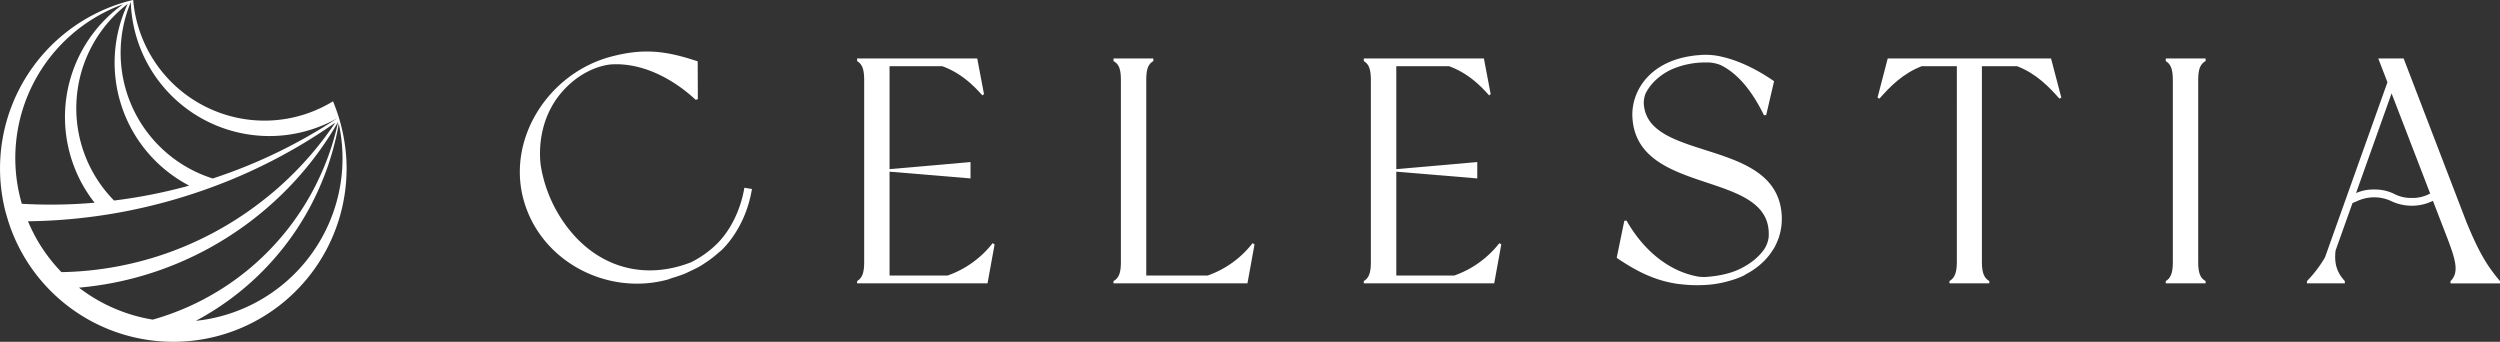
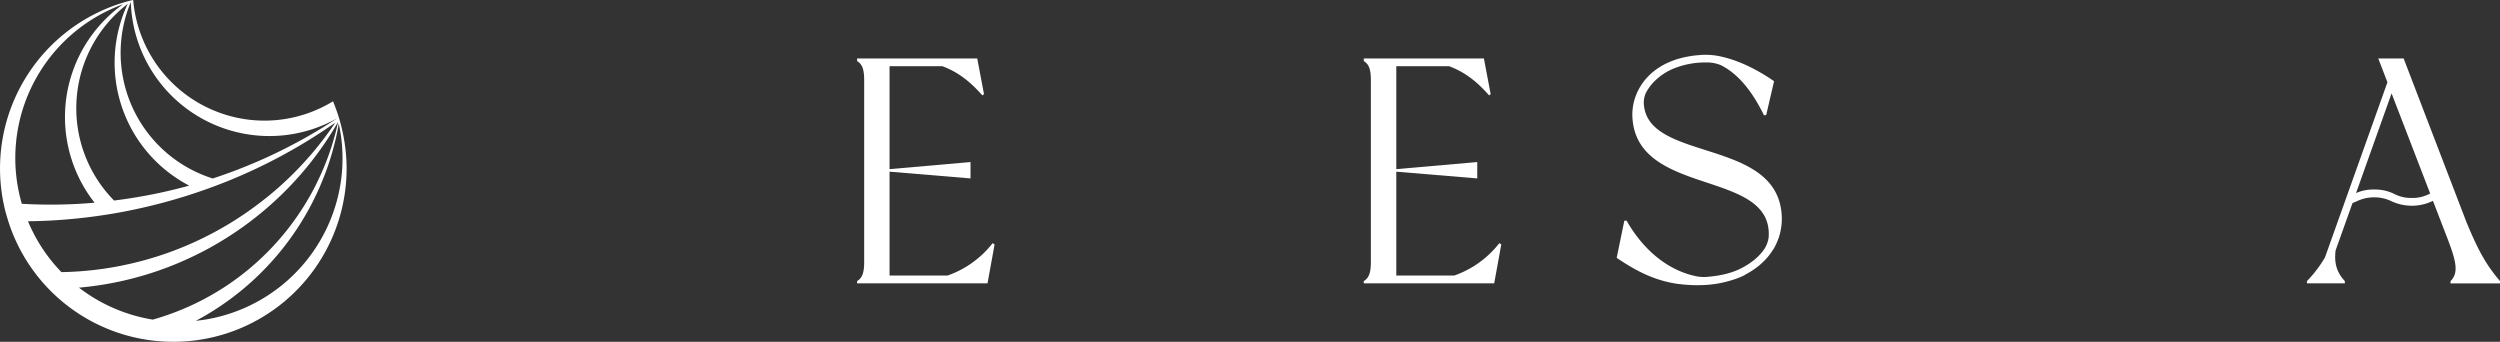
<svg xmlns="http://www.w3.org/2000/svg" id="Layer_1" data-name="Layer 1" viewBox="0 0 1636.47 223.72">
  <rect x="0" y="0" width="1636.47" height="223.72" fill="#333333" stroke="none" />
  <defs>
    <style>.cls-1{fill:#fff;}</style>
  </defs>
-   <path class="cls-1" d="M487.25,122.9c-2.33,14.16-9,27.91-18,36.76a66.24,66.24,0,0,1-16.85,12c-33.18,13-65.94,1.91-85.84-29.87a90.2,90.2,0,0,1-12.54-33.12v0a.75.75,0,0,1,0-.11c-.14-.88-.2-1.76-.32-2.64-.69-7.9-1-31.3,17.55-49.31C384,44.21,396.9,42.42,400.05,42.16c19.56-1.23,39.59,8.57,55.33,23.16l1.42-.38-.1-24.79c-20.32-6.74-35-8.89-57-3-40.21,10.78-67.86,53-57.08,93.23s54.21,63.41,94.22,52.68c1-.27,1.84-.66,2.82-1,3-.88,5.87-1.82,8.58-2.92,1.44-.58,2.72-1.26,4.07-1.89,2.14-1,4.25-2,6.23-3.2,1.21-.71,2.34-1.47,3.48-2.24a66.22,66.22,0,0,0,5.57-4.07c.81-.66,1.59-1.33,2.35-2,1-.84,2-1.59,2.9-2.49,4.62-4.61,15.78-17.67,19.37-39.53Z" />
  <path class="cls-1" d="M620.23,180.38H582.29v-68l53,4.41V106.08l-53,4.63V43.32h34.46c11.67,4.21,19.8,11.77,26.31,19.13l1.05-.84-4.42-23.34H561.05V40c3.15,1.89,4.63,5,4.63,12.4V171.58c0,7.35-1.48,10.51-4.63,12.4v1.47h85.37L651.05,160l-1.27-.84A64.45,64.45,0,0,1,620.23,180.38Z" />
-   <path class="cls-1" d="M790.46,180.38H750.33v-128c0-7.56,1.47-10.51,4.63-12.4V38.27H728.88V40c3.37,1.89,4.84,4.84,4.84,12.4V171.58c0,7.35-1.47,10.51-4.84,12.4v1.47h87.69L821.19,160l-1.26-.84A64.2,64.2,0,0,1,790.46,180.38Z" />
  <path class="cls-1" d="M951.9,180.38H914v-68l53,4.41V106.08l-53,4.63V43.32h34.46c11.67,4.21,19.8,11.77,26.31,19.13l1-.84-4.42-23.34H892.72V40c3.16,1.89,4.63,5,4.63,12.4V171.58c0,7.35-1.47,10.51-4.63,12.4v1.47h85.37L982.72,160l-1.26-.84A64.49,64.49,0,0,1,951.9,180.38Z" />
  <path class="cls-1" d="M1076,67.54a16.27,16.27,0,0,1,1.19-6.35c3.21-6.45,9.15-12.09,17.09-15.79a55.25,55.25,0,0,1,22.77-4.52,23.36,23.36,0,0,1,9.36,1.76c10.1,5,19.68,15.24,28.25,32.77l1.47-.08,5.15-22.17c-9.06-6.33-20.74-12.66-32.49-15.61v0c-.46-.15-1-.22-1.43-.34s-.8-.21-1.2-.29a45.9,45.9,0,0,0-11.78-1c-.11,0-.22,0-.34,0-.54,0-1,.11-1.57.14-1.28.09-2.55.2-3.82.36-.73.09-1.44.21-2.15.32-.92.15-1.82.3-2.72.48s-2,.43-3,.67l-1.52.42c-1.09.31-2.17.63-3.19,1l-.72.27c-19.81,7.24-27.5,23.66-26.8,37.06,2.76,52.71,92.31,33.7,89.19,78.71a18.71,18.71,0,0,1-2.94,7.85c-3.68,5.16-8.78,9.32-15.6,12.7-6.22,3.1-14.34,4.88-23.08,5.42a32.8,32.8,0,0,1-4.74-.29c-20.9-3.88-36.8-19.24-46.65-36.6l-1.47.08-5,24.27c12.66,8.57,24.75,14.94,40.39,17.12v0l.29,0a92.34,92.34,0,0,0,17.32.63,69.91,69.91,0,0,0,12.84-1.89l1-.26c1.2-.31,2.37-.64,3.53-1a52.66,52.66,0,0,0,7.83-3c.65-.32,1.15-.73,1.78-1.07a49.93,49.93,0,0,0,4.43-2.66c1.17-.78,2.28-1.61,3.34-2.46s2.23-1.88,3.27-2.89,1.8-1.83,2.62-2.79a39.69,39.69,0,0,0,3.23-4.34c.32-.5.68-1,1-1.49a37.19,37.19,0,0,0,2.91-6.31c.12-.33.31-.6.43-.92l-.08,0a38.51,38.51,0,0,0,1.91-14.25C1163.65,89.71,1077.73,106.48,1076,67.54Z" />
-   <path class="cls-1" d="M1235.68,38.27,1229,63.92l1.26.63c6.63-7.51,15.21-16.48,27.73-21.23h22.94V171.58c0,7.35-1.68,10.51-4.83,12.4v1.47h26.07V184c-3.15-1.89-4.84-5-4.84-12.4V43.32h23c12.51,4.75,21.09,13.72,27.73,21.23l1.26-.63-6.73-25.65Z" />
-   <path class="cls-1" d="M1417.69,40c3.15,1.89,4.62,5,4.62,12.4V171.58c0,7.35-1.47,10.51-4.62,12.4v1.47h26.07V184c-3.37-1.89-4.84-5-4.84-12.4V52.35c0-7.35,1.47-10.51,4.84-12.4V38.27h-26.07Z" />
  <path class="cls-1" d="M1614.39,145.08l-41-106.81h-16.6l6,15.58-40.88,114.63A80.25,80.25,0,0,1,1510.1,184v1.47h24.81V184c-5.39-5.77-7.06-11.89-6.05-20.1l11.07-31c1-.39,2-.8,2.9-1.2a26.36,26.36,0,0,1,22.58,0,31.44,31.44,0,0,0,26.68,0l.49-.22,9.4,24.37c5.89,15.34,7.57,22.71,2.1,28.17v1.47h32.39V184C1628.48,174.52,1623,166.11,1614.39,145.08Zm-35.64-15.5a23.73,23.73,0,0,1-11.28-2.53,28.6,28.6,0,0,0-13.35-3,27.82,27.82,0,0,0-11.89,2.34l23.27-65.27,25.27,65.58-.74.33A23.73,23.73,0,0,1,1578.75,129.58Z" />
  <path class="cls-1" d="M225.9,95.74a112,112,0,0,0-2.19-11.8c-.24-1-.47-2-.75-3s-.49-1.75-.74-2.62a.17.17,0,0,0,0-.11,3.39,3.39,0,0,0-.17-.51v0a3.51,3.51,0,0,0-.15-.53c0-.11-.06-.24-.1-.34a.1.1,0,0,0,0,0v0Q220.08,71.4,218,66.33a.91.91,0,0,1-.32.17A85.86,85.86,0,0,1,150.78,76,86.28,86.28,0,0,1,87.24.62c0-.22,0-.41-.06-.62A.58.58,0,0,0,87,0c-.3.07-.58.13-.88.22a2.36,2.36,0,0,0-.51.12c-.38.09-.74.2-1.13.3a1.75,1.75,0,0,0-.38.09c-.34.08-.68.19-1,.27A113.42,113.42,0,0,0,2.21,132.48c.49,2.39,1,4.77,1.69,7.16.47,1.72,1,3.41,1.49,5.09a113.23,113.23,0,0,0,26.47,44.39,113.44,113.44,0,0,0,195-81.05A107.21,107.21,0,0,0,225.9,95.74ZM85.62,1.38A90.65,90.65,0,0,0,152.8,85.94a90.45,90.45,0,0,0,68.12-8.64,337.44,337.44,0,0,1-81.67,39.53A86.22,86.22,0,0,1,85.62,1.38Zm-2.06,1.2a90.77,90.77,0,0,0,40.27,118.91l-2.77.77a341.19,341.19,0,0,1-46.41,9A86.16,86.16,0,0,1,83.56,2.58ZM13.67,131.2A107.11,107.11,0,0,1,80.53,2.81a90.73,90.73,0,0,0-33.18,103,89.82,89.82,0,0,0,14.57,26.88,330.23,330.23,0,0,1-47.65.71C14.06,132.63,13.86,131.93,13.67,131.2Zm4.65,13.64A356.75,356.75,0,0,0,69,140.62c4.47-.68,8.94-1.47,13.42-2.34q12.3-2.4,24.62-5.69,12.49-3.36,24.51-7.52c5.48-1.87,10.87-3.9,16.19-6h0a352.8,352.8,0,0,0,71.74-38.79,219,219,0,0,1-31.85,37.6c-5.11,4.83-10.43,9.41-16,13.69a220.19,220.19,0,0,1-41.09,25.37q-9.19,4.38-18.78,7.88a219.18,219.18,0,0,1-71.53,13.31A106.23,106.23,0,0,1,18.32,144.84ZM100,209.22h0a107.57,107.57,0,0,1-48.31-20.93,216.19,216.19,0,0,0,76-21.11,208.41,208.41,0,0,0,19.64-10.86,217.77,217.77,0,0,0,33.8-25.9A212.24,212.24,0,0,0,196,115.12a214.81,214.81,0,0,0,25.35-35.4,168.17,168.17,0,0,1-7.92,26.33v0c-1.6,4.11-3.37,8.16-5.29,12.12v0c-.66,1.39-1.32,2.73-2,4.07a172.63,172.63,0,0,1-15.38,24.6A171.45,171.45,0,0,1,100,209.22Zm124-98.7a107.14,107.14,0,0,1-79.2,96.42A102,102,0,0,1,128.2,210a181.48,181.48,0,0,0,75.87-76.65c2.23-4.35,4.32-8.78,6.2-13.3,2.21-5.19,4.17-10.52,5.87-15.93.71-2.28,1.39-4.56,2-6.86v0c1.27-4.68,2.38-9.41,3.26-14.2a.28.28,0,0,0,0-.17c.13-.66.23-1.32.34-2,.6,2.58,1,5.16,1.4,7.72v.06c.43,3,.73,5.92.88,8.86A108.22,108.22,0,0,1,224,110.52Z" />
</svg>